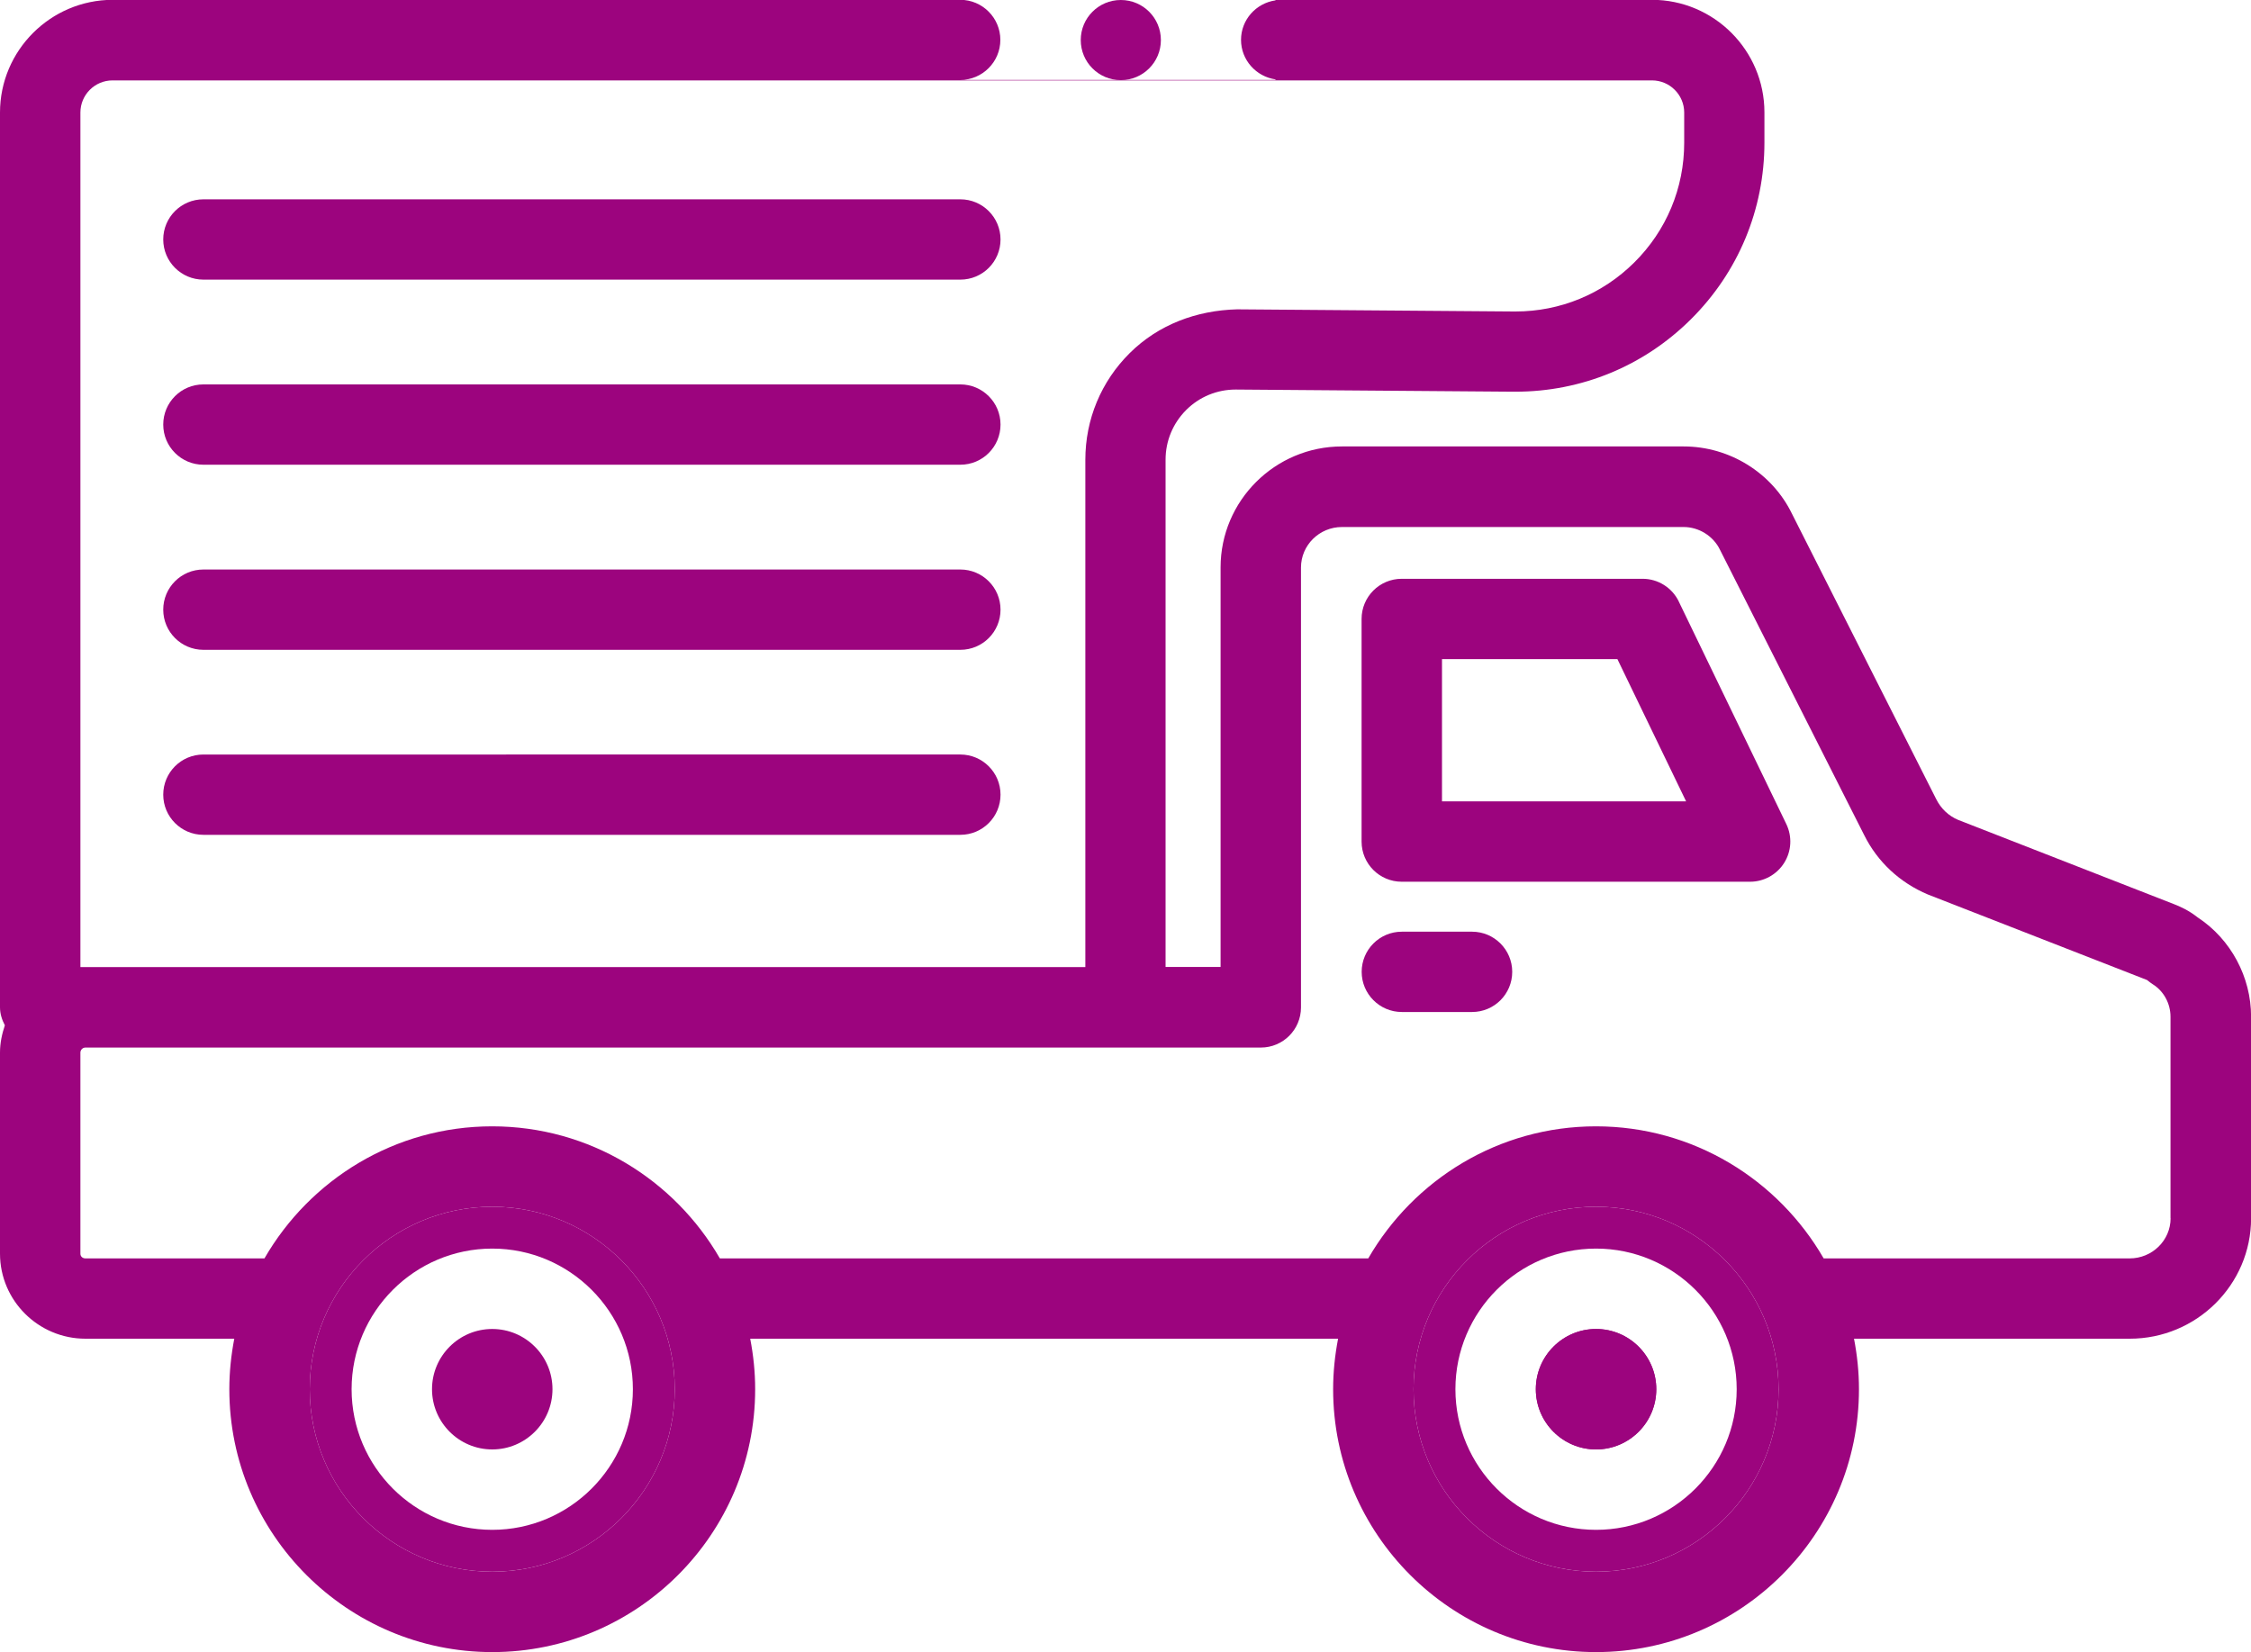
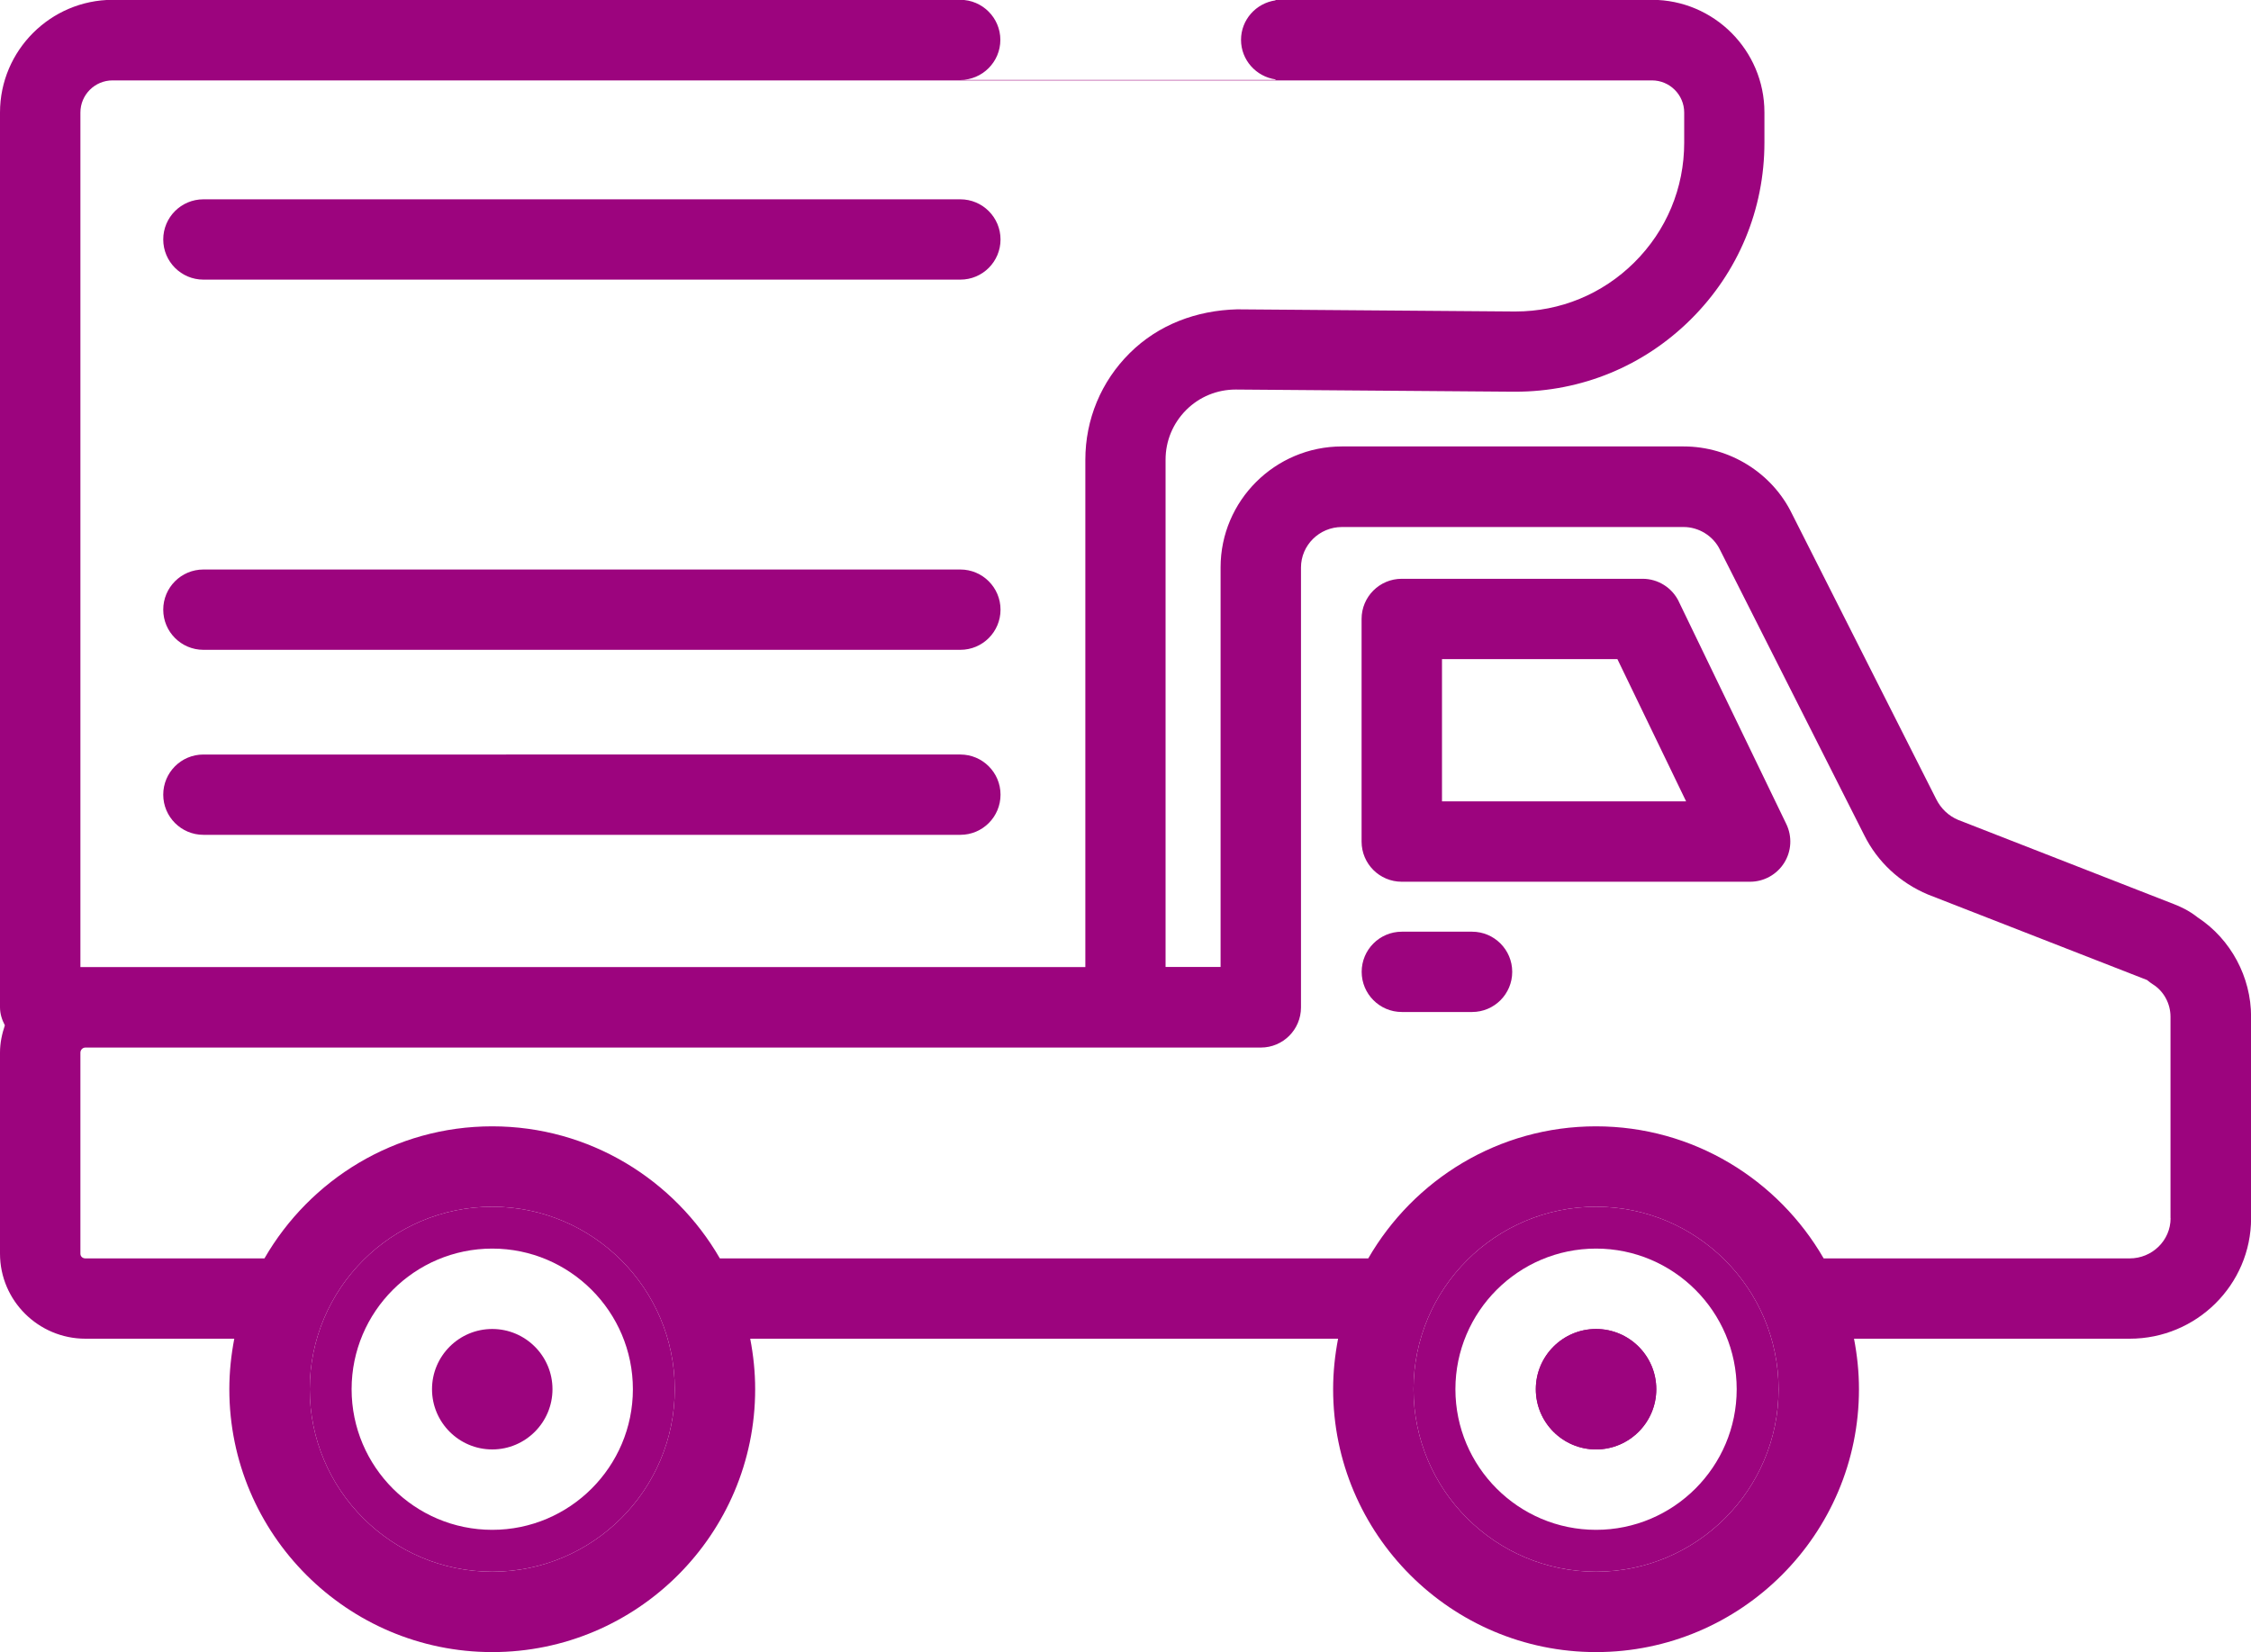
<svg xmlns="http://www.w3.org/2000/svg" id="Capa_2" viewBox="0 0 250 183.51">
  <defs>
    <style>
      .cls-1 {
        fill: #9c047e;
      }
    </style>
  </defs>
  <g id="Capa_1-2" data-name="Capa_1">
    <g>
      <path class="cls-1" d="M54.67,134.04c-11.18,0-20.27,9.09-20.27,20.27s9.09,20.27,20.27,20.27,20.27-9.09,20.27-20.27-9.09-20.27-20.27-20.27ZM54.67,169.93c-8.61,0-15.62-7.01-15.62-15.62s7.01-15.62,15.62-15.62,15.62,7.01,15.62,15.62-7.01,15.62-15.62,15.62Z" />
      <path class="cls-1" d="M177.26,147.62c-3.69,0-6.69,3-6.69,6.69s3,6.69,6.69,6.69,6.69-3,6.69-6.69-3-6.69-6.69-6.69Z" />
      <path class="cls-1" d="M177.26,134.04c-11.18,0-20.27,9.09-20.27,20.27s9.09,20.27,20.27,20.27,20.27-9.09,20.27-20.27-9.09-20.27-20.27-20.27ZM177.26,169.93c-8.61,0-15.62-7.01-15.62-15.62s7.01-15.62,15.62-15.62,15.62,7.01,15.62,15.62-7.01,15.62-15.62,15.62Z" />
      <path class="cls-1" d="M54.67,147.62c-3.69,0-6.69,3-6.69,6.69s3,6.69,6.69,6.69,6.69-3,6.69-6.69-3-6.69-6.69-6.69Z" />
      <path class="cls-1" d="M186.45,66.81c-.75-1.54-2.31-2.52-4.02-2.52h-26.75c-2.47,0-4.46,2-4.46,4.46v24.73c0,2.47,2,4.46,4.46,4.46h38.69c1.53,0,2.96-.79,3.78-2.09.82-1.3.91-2.93.24-4.32l-11.95-24.73ZM160.15,89.01v-15.8h19.48l7.63,15.8h-27.11Z" />
-       <path class="cls-1" d="M120.03,4.45c0,2.46,1.99,4.45,4.45,4.45s4.45-1.99,4.45-4.45-1.99-4.45-4.45-4.45-4.45,1.99-4.45,4.45Z" />
      <path class="cls-1" d="M244.11,101.93c-.99-.8-2.01-1.25-2.69-1.51l-23.95-9.35c-1.05-.44-1.91-1.25-2.44-2.32l-16-31.66c-2.21-4.56-6.93-7.5-12.04-7.5h-37.95c-7.43,0-13.48,6.03-13.48,13.43v44.39h-6.11v-56.35c0-2.09.82-4.05,2.3-5.53,1.47-1.46,3.42-2.26,5.49-2.26h.06l30.76.24h.23c7.35,0,14.26-2.84,19.49-8.03,5.28-5.24,8.18-12.22,8.18-19.65v-3.35c0-6.89-5.61-12.5-12.5-12.5h-41.8v.06c-2.16.31-3.83,2.15-3.83,4.39s1.68,4.08,3.83,4.39v.06h-35.01c2.45,0,4.45-2,4.45-4.45s-2-4.45-4.45-4.45H12.5C5.61,0,0,5.61,0,12.5v99.38c0,.74.22,1.4.54,2.01-.32.95-.54,1.96-.54,3.02v22.34c0,5.21,4.26,9.45,9.49,9.45h16.53c-.35,1.82-.55,3.69-.55,5.61,0,16.1,13.1,29.2,29.2,29.2s29.2-13.1,29.2-29.2c0-1.92-.2-3.79-.55-5.61h65.29c-.35,1.82-.55,3.69-.55,5.61,0,16.1,13.1,29.2,29.2,29.2s29.2-13.1,29.2-29.2c0-1.92-.2-3.79-.55-5.61h30.62c7.43,0,13.48-6,13.48-13.38v-22.39c0-4.41-2.25-8.59-5.89-11ZM8.93,12.5c0-1.97,1.6-3.57,3.57-3.57h170.97c1.97,0,3.58,1.6,3.58,3.57v3.35c0,5.04-1.97,9.76-5.55,13.31-3.54,3.51-8.22,5.44-13.2,5.44h-.15l-30.76-.24c-4.5.12-8.72,1.69-11.91,4.85-3.19,3.16-4.94,7.38-4.94,11.86v56.35H8.93V12.5ZM54.67,174.58c-11.18,0-20.27-9.09-20.27-20.27s9.09-20.27,20.27-20.27,20.27,9.09,20.27,20.27-9.09,20.27-20.27,20.27ZM177.26,174.58c-11.18,0-20.27-9.09-20.27-20.27s9.09-20.27,20.27-20.27,20.27,9.09,20.27,20.27-9.09,20.27-20.27,20.27ZM241.07,135.32c0,2.46-2.04,4.46-4.55,4.46h-33.98c-5.05-8.75-14.48-14.67-25.29-14.67s-20.24,5.92-25.29,14.67h-72.01c-5.05-8.75-14.48-14.67-25.29-14.67s-20.24,5.92-25.29,14.67H9.49c-.32,0-.56-.22-.56-.52v-22.34c0-.27.22-.56.56-.56h130.54c2.47,0,4.46-2,4.46-4.46v-48.86c0-2.48,2.04-4.5,4.55-4.5h37.95c1.68,0,3.29.99,4.03,2.52l16.03,31.72c1.47,2.95,3.95,5.27,7.07,6.58l24.34,9.5c.2.17.41.33.63.47,1.22.76,1.97,2.14,1.97,3.61v22.39Z" />
      <path class="cls-1" d="M177.26,161c-3.69,0-6.69-3-6.69-6.69s3-6.69,6.69-6.69,6.69,3,6.69,6.69-3,6.69-6.69,6.69Z" />
      <path class="cls-1" d="M163.49,103.49h-7.8c-2.47,0-4.46,2-4.46,4.46s2,4.46,4.46,4.46h7.8c2.47,0,4.46-2,4.46-4.46s-2-4.46-4.46-4.46Z" />
      <path class="cls-1" d="M22.59,31.06h84.07c2.47,0,4.46-2,4.46-4.46s-2-4.46-4.46-4.46H22.59c-2.47,0-4.46,2-4.46,4.46s2,4.46,4.46,4.46Z" />
-       <path class="cls-1" d="M22.59,51.62h84.07c2.47,0,4.46-2,4.46-4.46s-2-4.46-4.46-4.46H22.59c-2.47,0-4.46,2-4.46,4.46s2,4.46,4.46,4.46Z" />
      <path class="cls-1" d="M22.59,72.18h84.07c2.47,0,4.46-2,4.46-4.46s-2-4.46-4.46-4.46H22.59c-2.47,0-4.46,2-4.46,4.46s2,4.46,4.46,4.46Z" />
      <path class="cls-1" d="M22.59,92.73h84.07c2.47,0,4.46-2,4.46-4.46s-2-4.46-4.46-4.46H22.59c-2.47,0-4.46,2-4.46,4.46s2,4.46,4.46,4.46Z" />
    </g>
  </g>
</svg>